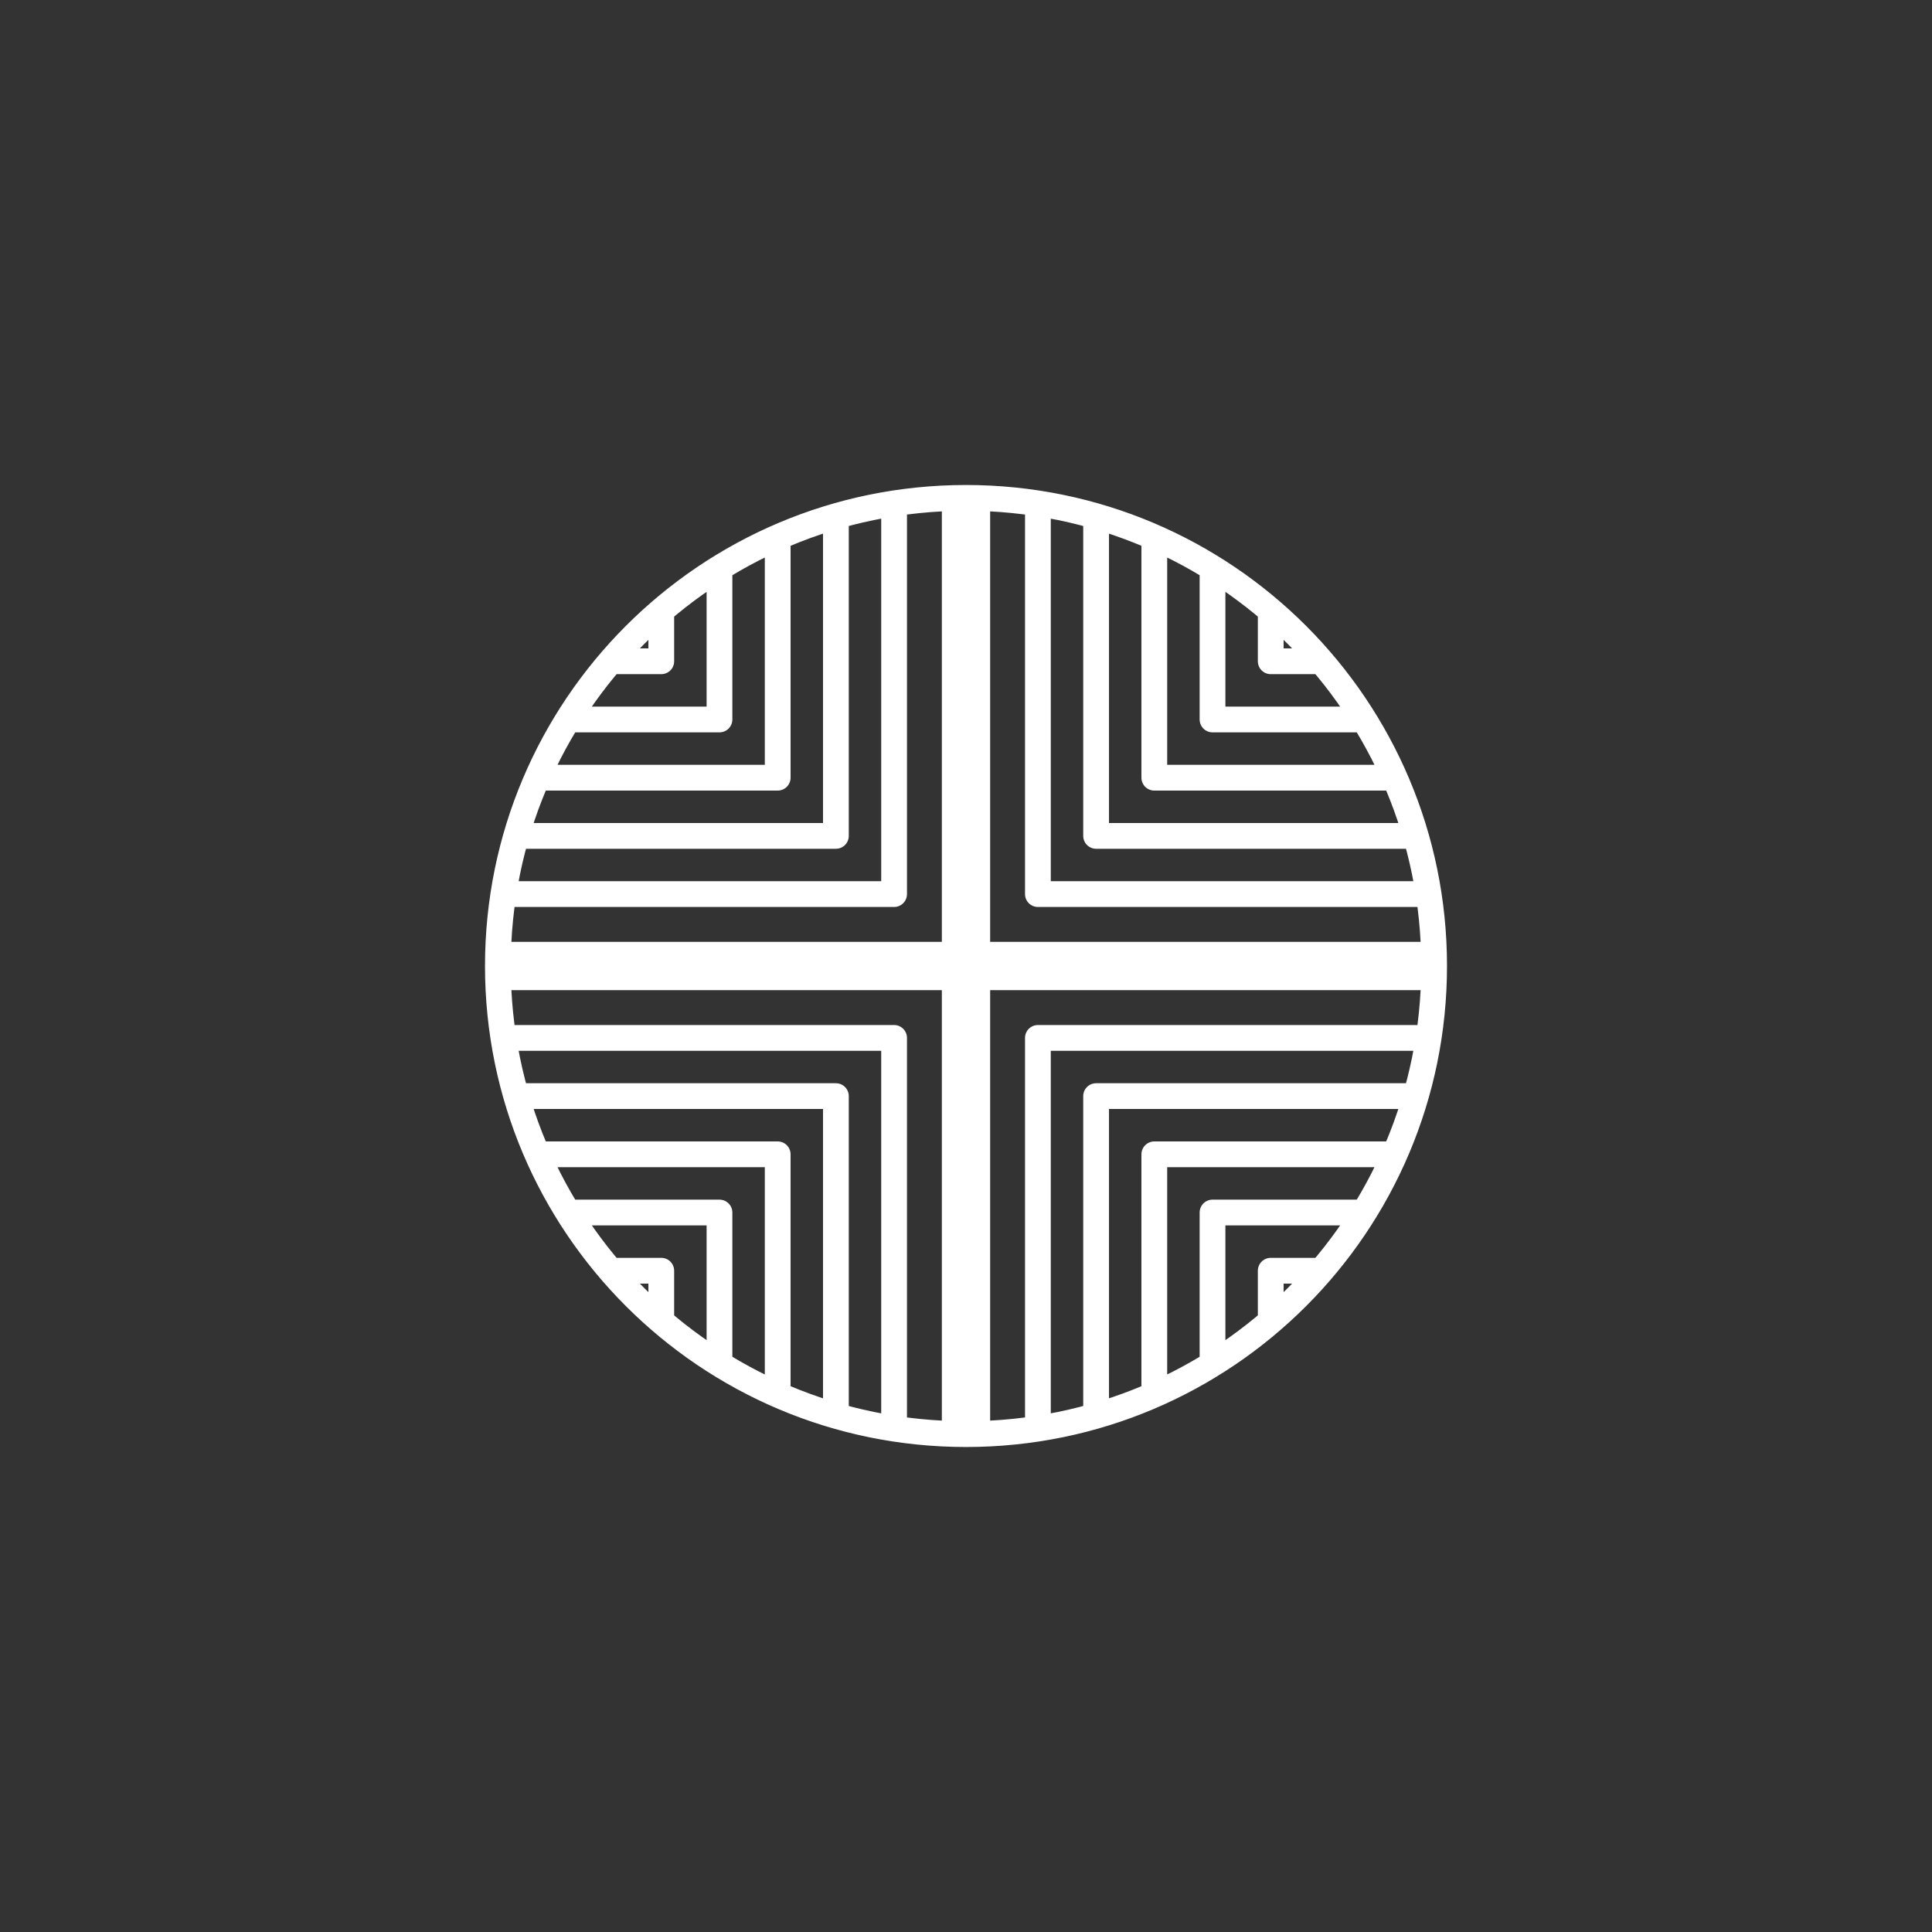
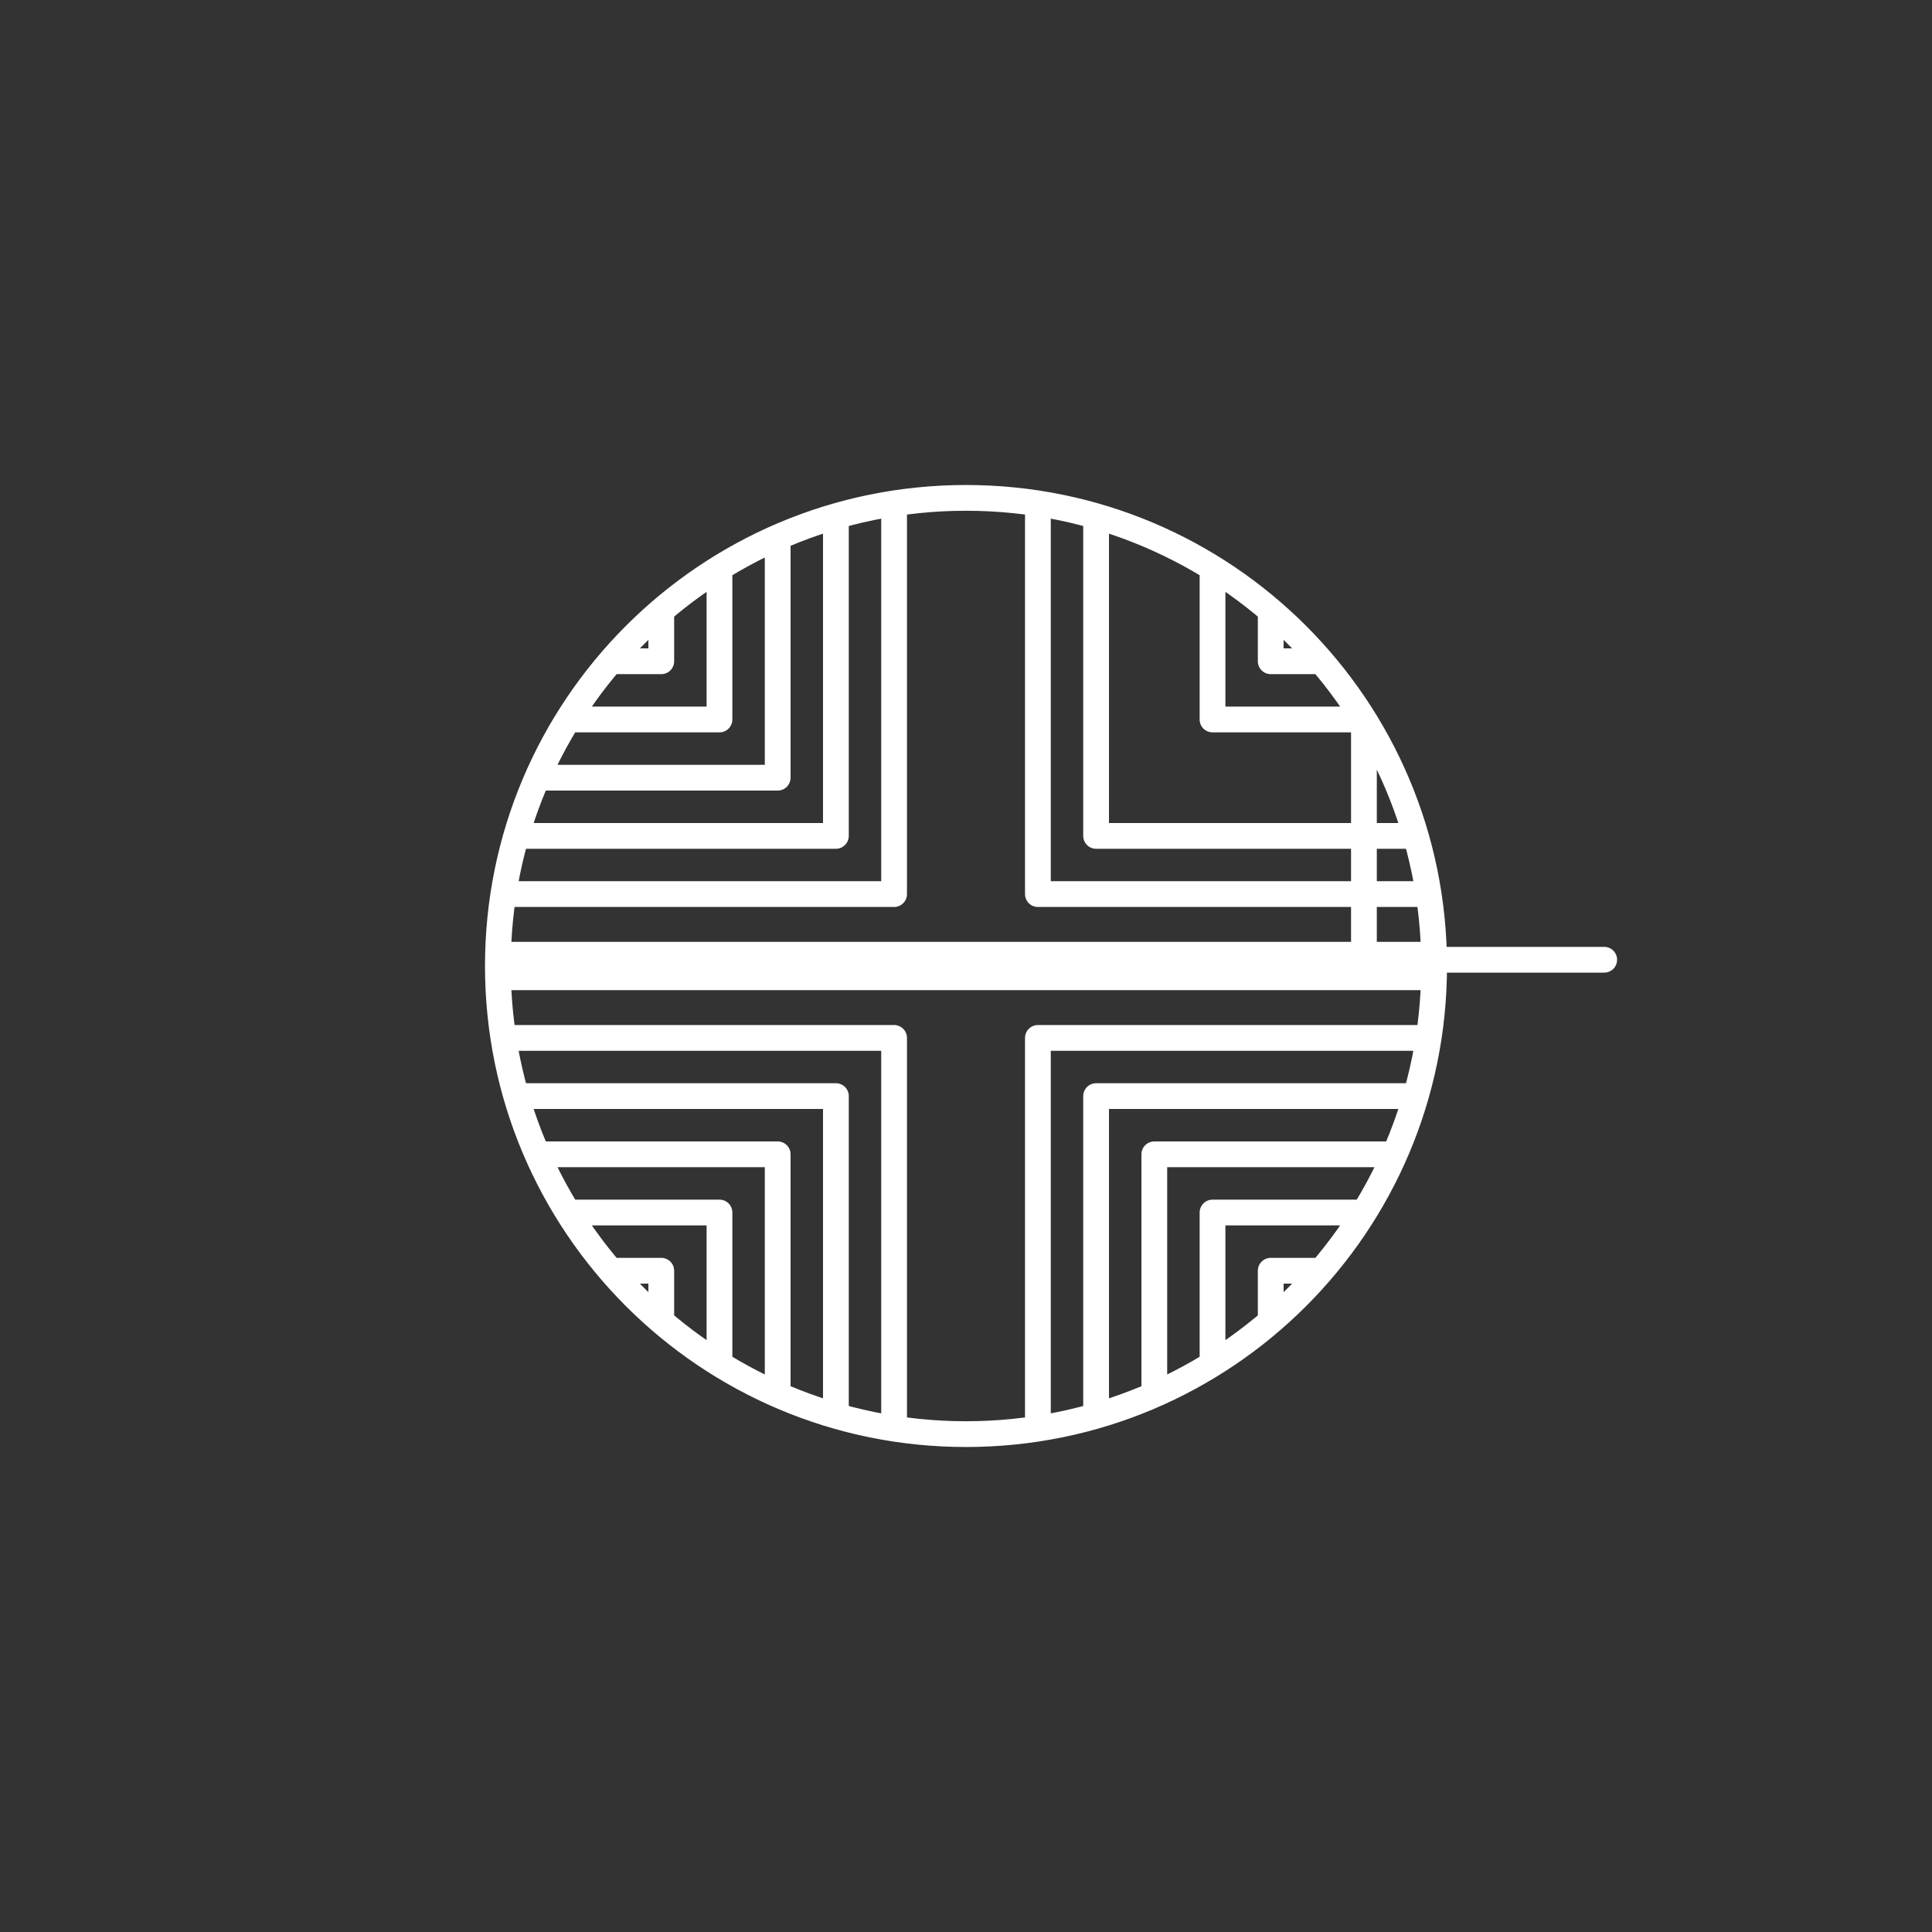
<svg xmlns="http://www.w3.org/2000/svg" id="Layer_1" data-name="Layer 1" width="120" height="120" viewBox="0 0 120 120">
  <rect x="0" y="0" width="120" height="120" fill="#333333" stroke="none" />
-   <line x1="60" y1="30.924" x2="60" y2="89.076" fill="none" stroke="#ffffff" stroke-miterlimit="10" stroke-width="3" />
  <line x1="89.076" y1="60" x2="30.924" y2="60" fill="none" stroke="#ffffff" stroke-miterlimit="10" stroke-width="3" />
-   <path d="M60,30.924c16.058,0,29.076,13.018,29.076,29.076s-13.018,29.076-29.076,29.076-29.076-13.018-29.076-29.076,13.018-29.076,29.076-29.076ZM31.265,55.534h24.269v-24.269M32.07,51.919h19.849v-19.849M37.938,41.073h3.135v-3.135M35.284,44.688h9.404v-9.404M33.38,48.304h14.924v-14.924M64.466,31.265v24.269h24.269M68.081,32.07v19.849h19.849M78.927,37.938v3.135h3.135M75.312,35.284v9.404h9.404M71.696,33.38v14.924h14.924M55.534,88.735v-24.269h-24.269M51.919,87.93v-19.849h-19.849M41.073,82.062v-3.135h-3.135M44.688,84.716v-9.404h-9.404M48.304,86.62v-14.924h-14.924M88.735,64.466h-24.269v24.269M87.93,68.081h-19.849v19.849M82.062,78.927h-3.135v3.135M84.716,75.312h-9.404v9.404M86.62,71.696h-14.924v14.924" fill="none" stroke="#ffffff" stroke-linecap="round" stroke-linejoin="round" stroke-width="1.6" />
+   <path d="M60,30.924c16.058,0,29.076,13.018,29.076,29.076s-13.018,29.076-29.076,29.076-29.076-13.018-29.076-29.076,13.018-29.076,29.076-29.076ZM31.265,55.534h24.269v-24.269M32.07,51.919h19.849v-19.849M37.938,41.073h3.135v-3.135M35.284,44.688h9.404v-9.404M33.38,48.304h14.924v-14.924M64.466,31.265v24.269h24.269M68.081,32.07v19.849h19.849M78.927,37.938v3.135h3.135M75.312,35.284v9.404h9.404v14.924h14.924M55.534,88.735v-24.269h-24.269M51.919,87.93v-19.849h-19.849M41.073,82.062v-3.135h-3.135M44.688,84.716v-9.404h-9.404M48.304,86.62v-14.924h-14.924M88.735,64.466h-24.269v24.269M87.93,68.081h-19.849v19.849M82.062,78.927h-3.135v3.135M84.716,75.312h-9.404v9.404M86.62,71.696h-14.924v14.924" fill="none" stroke="#ffffff" stroke-linecap="round" stroke-linejoin="round" stroke-width="1.6" />
</svg>